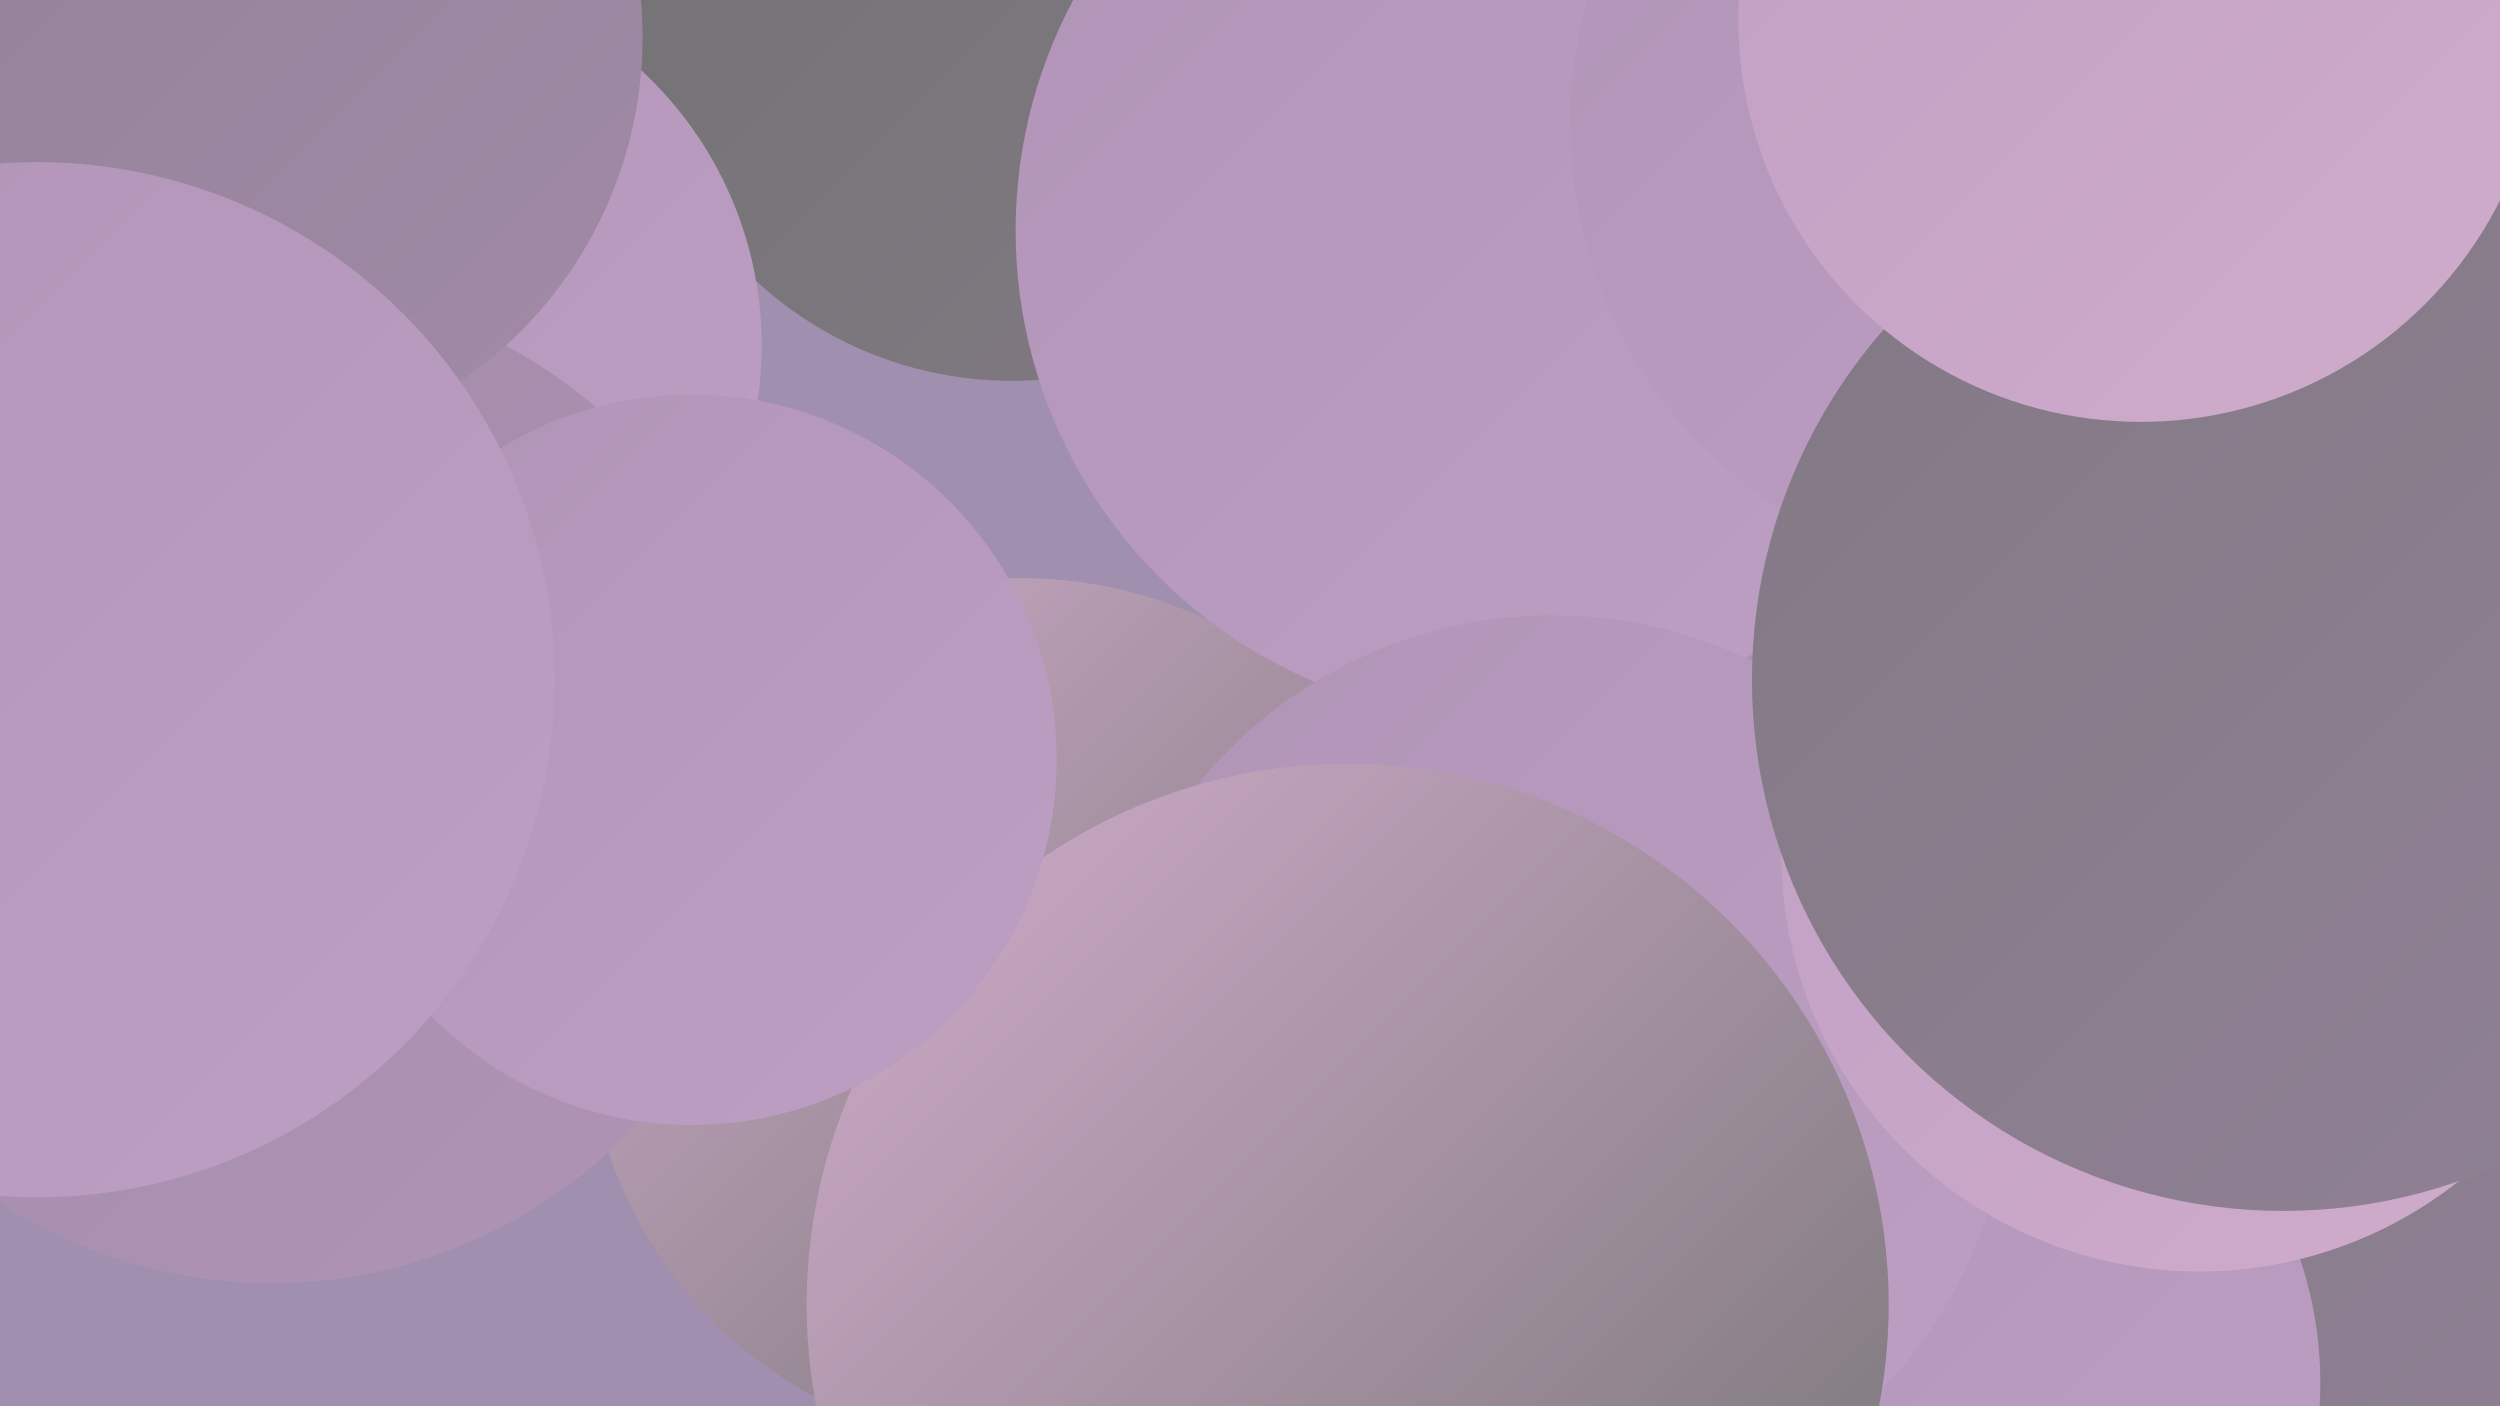
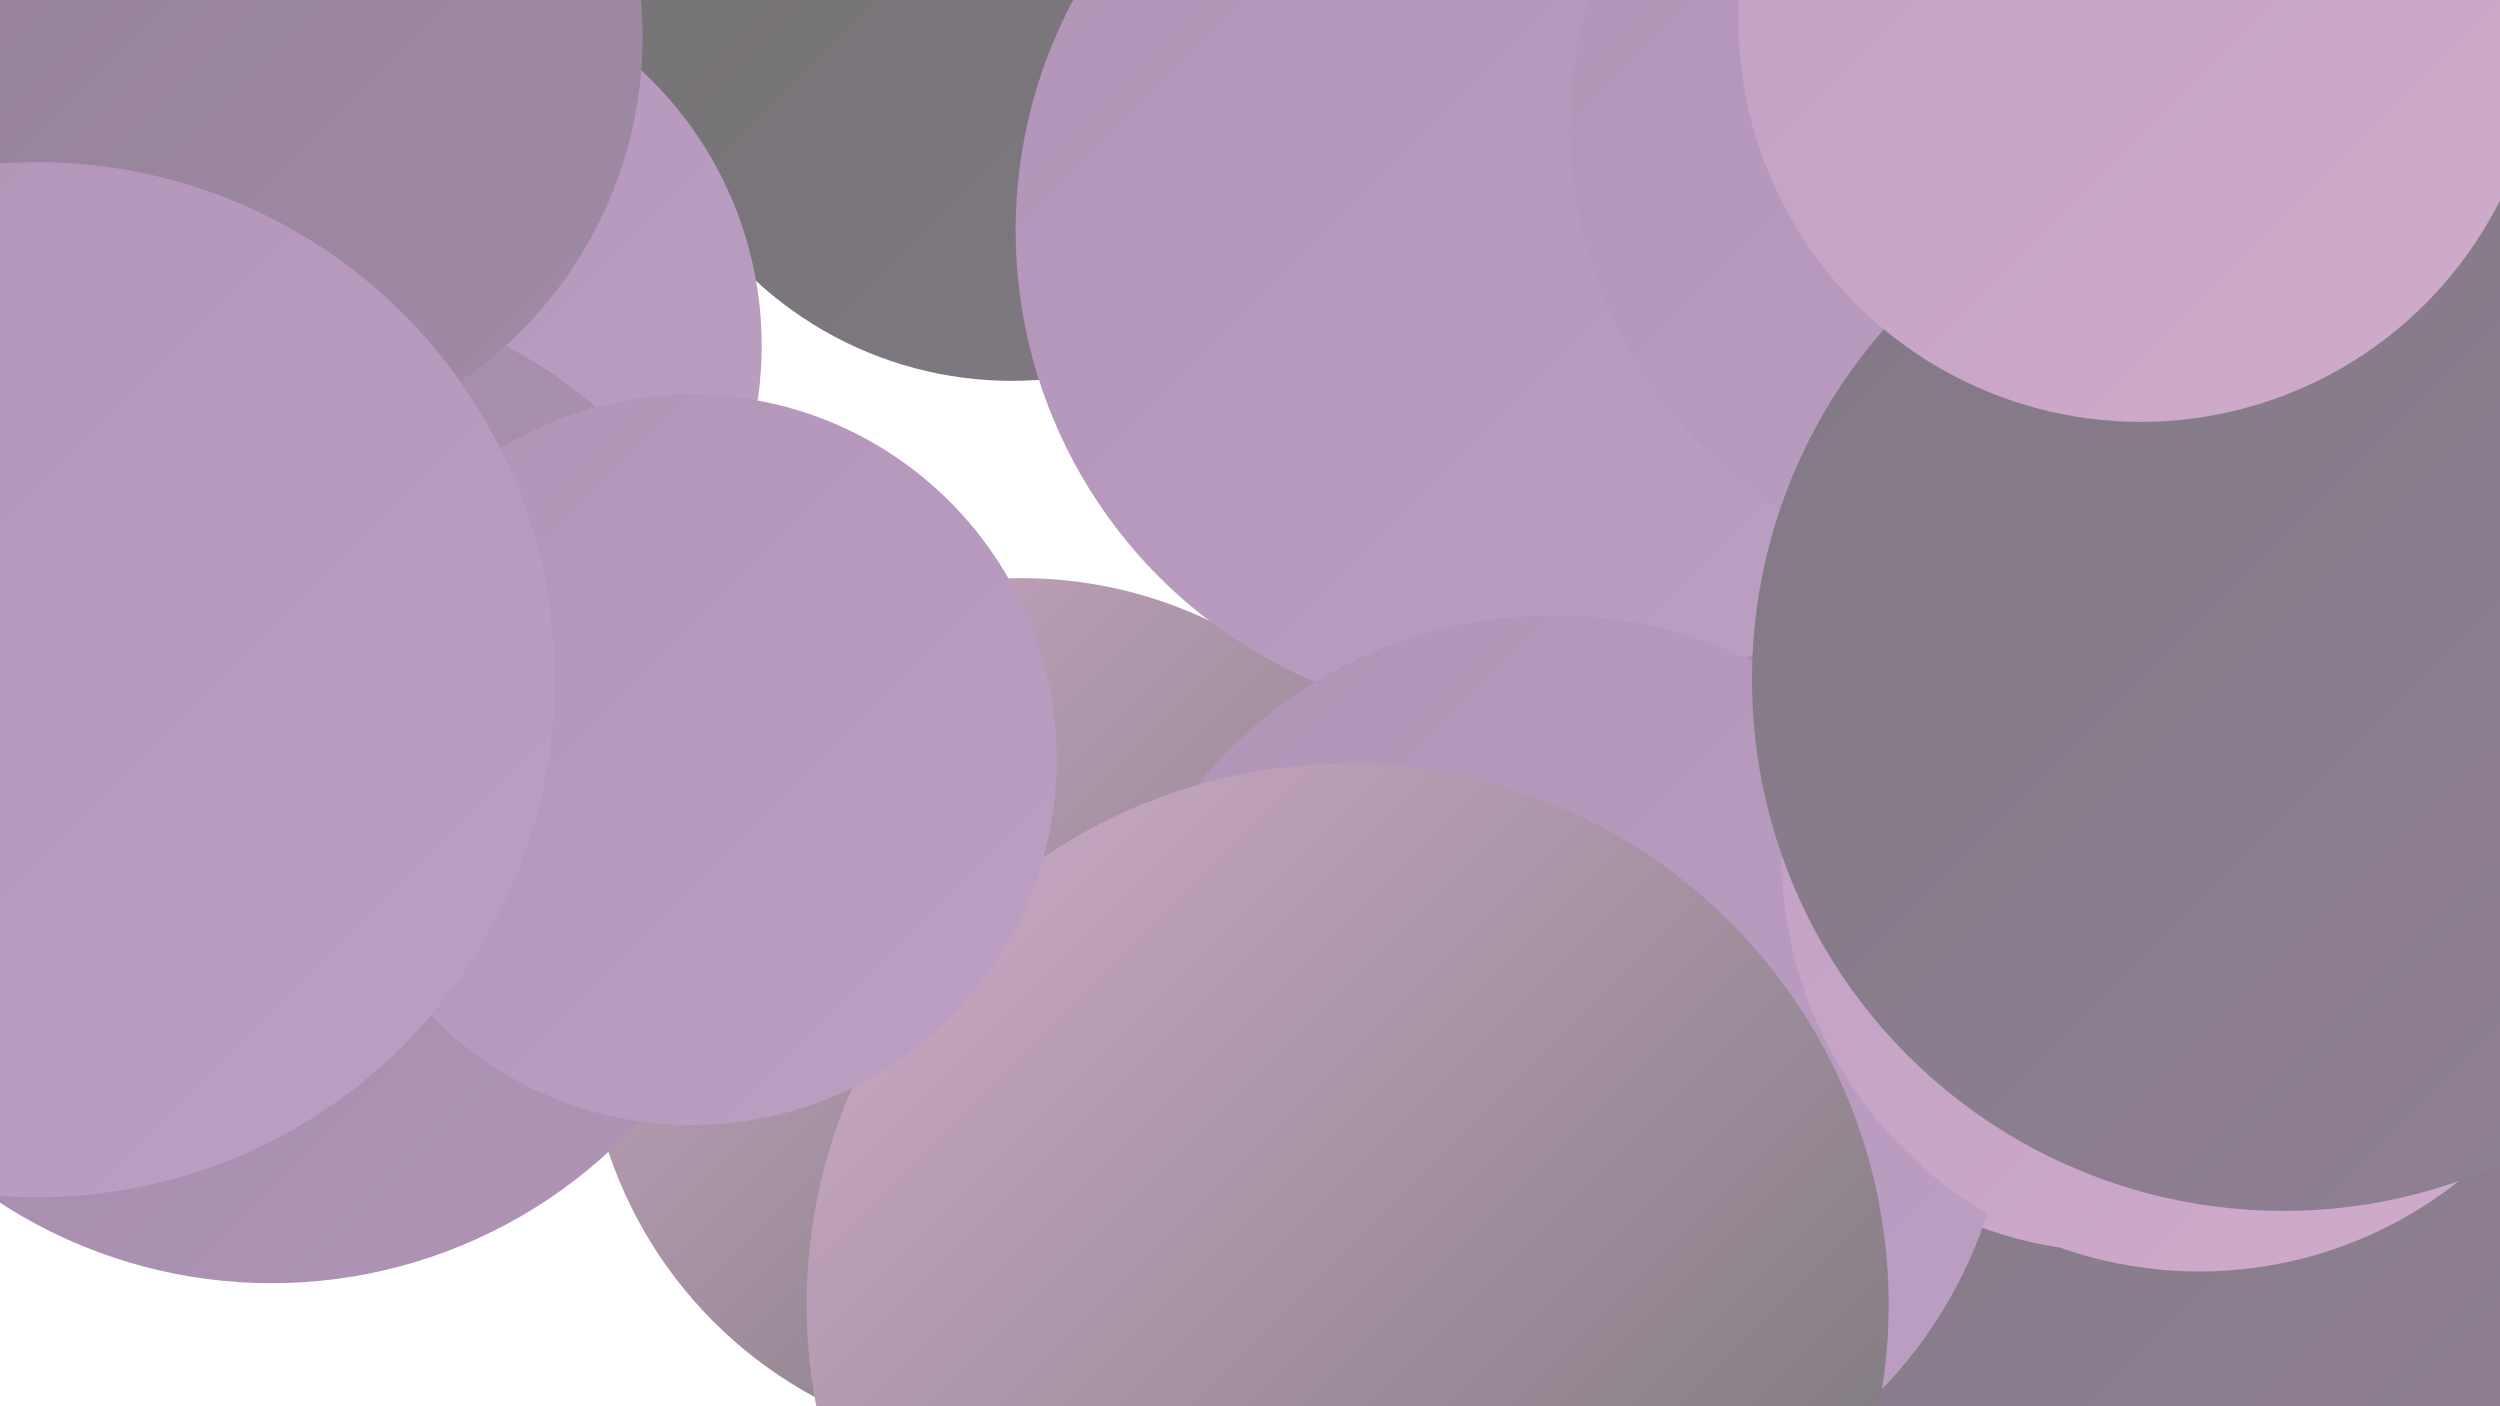
<svg xmlns="http://www.w3.org/2000/svg" width="1280" height="720">
  <defs>
    <linearGradient id="grad0" x1="0%" y1="0%" x2="100%" y2="100%">
      <stop offset="0%" style="stop-color:#727272;stop-opacity:1" />
      <stop offset="100%" style="stop-color:#827984;stop-opacity:1" />
    </linearGradient>
    <linearGradient id="grad1" x1="0%" y1="0%" x2="100%" y2="100%">
      <stop offset="0%" style="stop-color:#827984;stop-opacity:1" />
      <stop offset="100%" style="stop-color:#918196;stop-opacity:1" />
    </linearGradient>
    <linearGradient id="grad2" x1="0%" y1="0%" x2="100%" y2="100%">
      <stop offset="0%" style="stop-color:#918196;stop-opacity:1" />
      <stop offset="100%" style="stop-color:#a18aa7;stop-opacity:1" />
    </linearGradient>
    <linearGradient id="grad3" x1="0%" y1="0%" x2="100%" y2="100%">
      <stop offset="0%" style="stop-color:#a18aa7;stop-opacity:1" />
      <stop offset="100%" style="stop-color:#b094b6;stop-opacity:1" />
    </linearGradient>
    <linearGradient id="grad4" x1="0%" y1="0%" x2="100%" y2="100%">
      <stop offset="0%" style="stop-color:#b094b6;stop-opacity:1" />
      <stop offset="100%" style="stop-color:#be9fc4;stop-opacity:1" />
    </linearGradient>
    <linearGradient id="grad5" x1="0%" y1="0%" x2="100%" y2="100%">
      <stop offset="0%" style="stop-color:#be9fc4;stop-opacity:1" />
      <stop offset="100%" style="stop-color:#d1accb;stop-opacity:1" />
    </linearGradient>
    <linearGradient id="grad6" x1="0%" y1="0%" x2="100%" y2="100%">
      <stop offset="0%" style="stop-color:#d1accb;stop-opacity:1" />
      <stop offset="100%" style="stop-color:#727272;stop-opacity:1" />
    </linearGradient>
  </defs>
-   <rect width="1280" height="720" fill="#a18faf" />
  <circle cx="832" cy="280" r="203" fill="url(#grad3)" />
  <circle cx="518" cy="2" r="193" fill="url(#grad0)" />
  <circle cx="198" cy="177" r="192" fill="url(#grad4)" />
  <circle cx="1015" cy="701" r="286" fill="url(#grad1)" />
  <circle cx="1085" cy="436" r="205" fill="url(#grad5)" />
  <circle cx="1199" cy="305" r="198" fill="url(#grad5)" />
  <circle cx="523" cy="519" r="223" fill="url(#grad6)" />
-   <circle cx="989" cy="708" r="199" fill="url(#grad4)" />
  <circle cx="139" cy="402" r="255" fill="url(#grad3)" />
  <circle cx="771" cy="118" r="251" fill="url(#grad4)" />
  <circle cx="1038" cy="64" r="234" fill="url(#grad4)" />
  <circle cx="795" cy="549" r="234" fill="url(#grad4)" />
  <circle cx="690" cy="668" r="277" fill="url(#grad6)" />
  <circle cx="354" cy="389" r="187" fill="url(#grad4)" />
  <circle cx="1120" cy="408" r="190" fill="url(#grad0)" />
  <circle cx="116" cy="19" r="213" fill="url(#grad2)" />
  <circle cx="1126" cy="437" r="214" fill="url(#grad5)" />
  <circle cx="1169" cy="348" r="272" fill="url(#grad1)" />
  <circle cx="19" cy="348" r="265" fill="url(#grad4)" />
  <circle cx="1096" cy="10" r="206" fill="url(#grad5)" />
</svg>